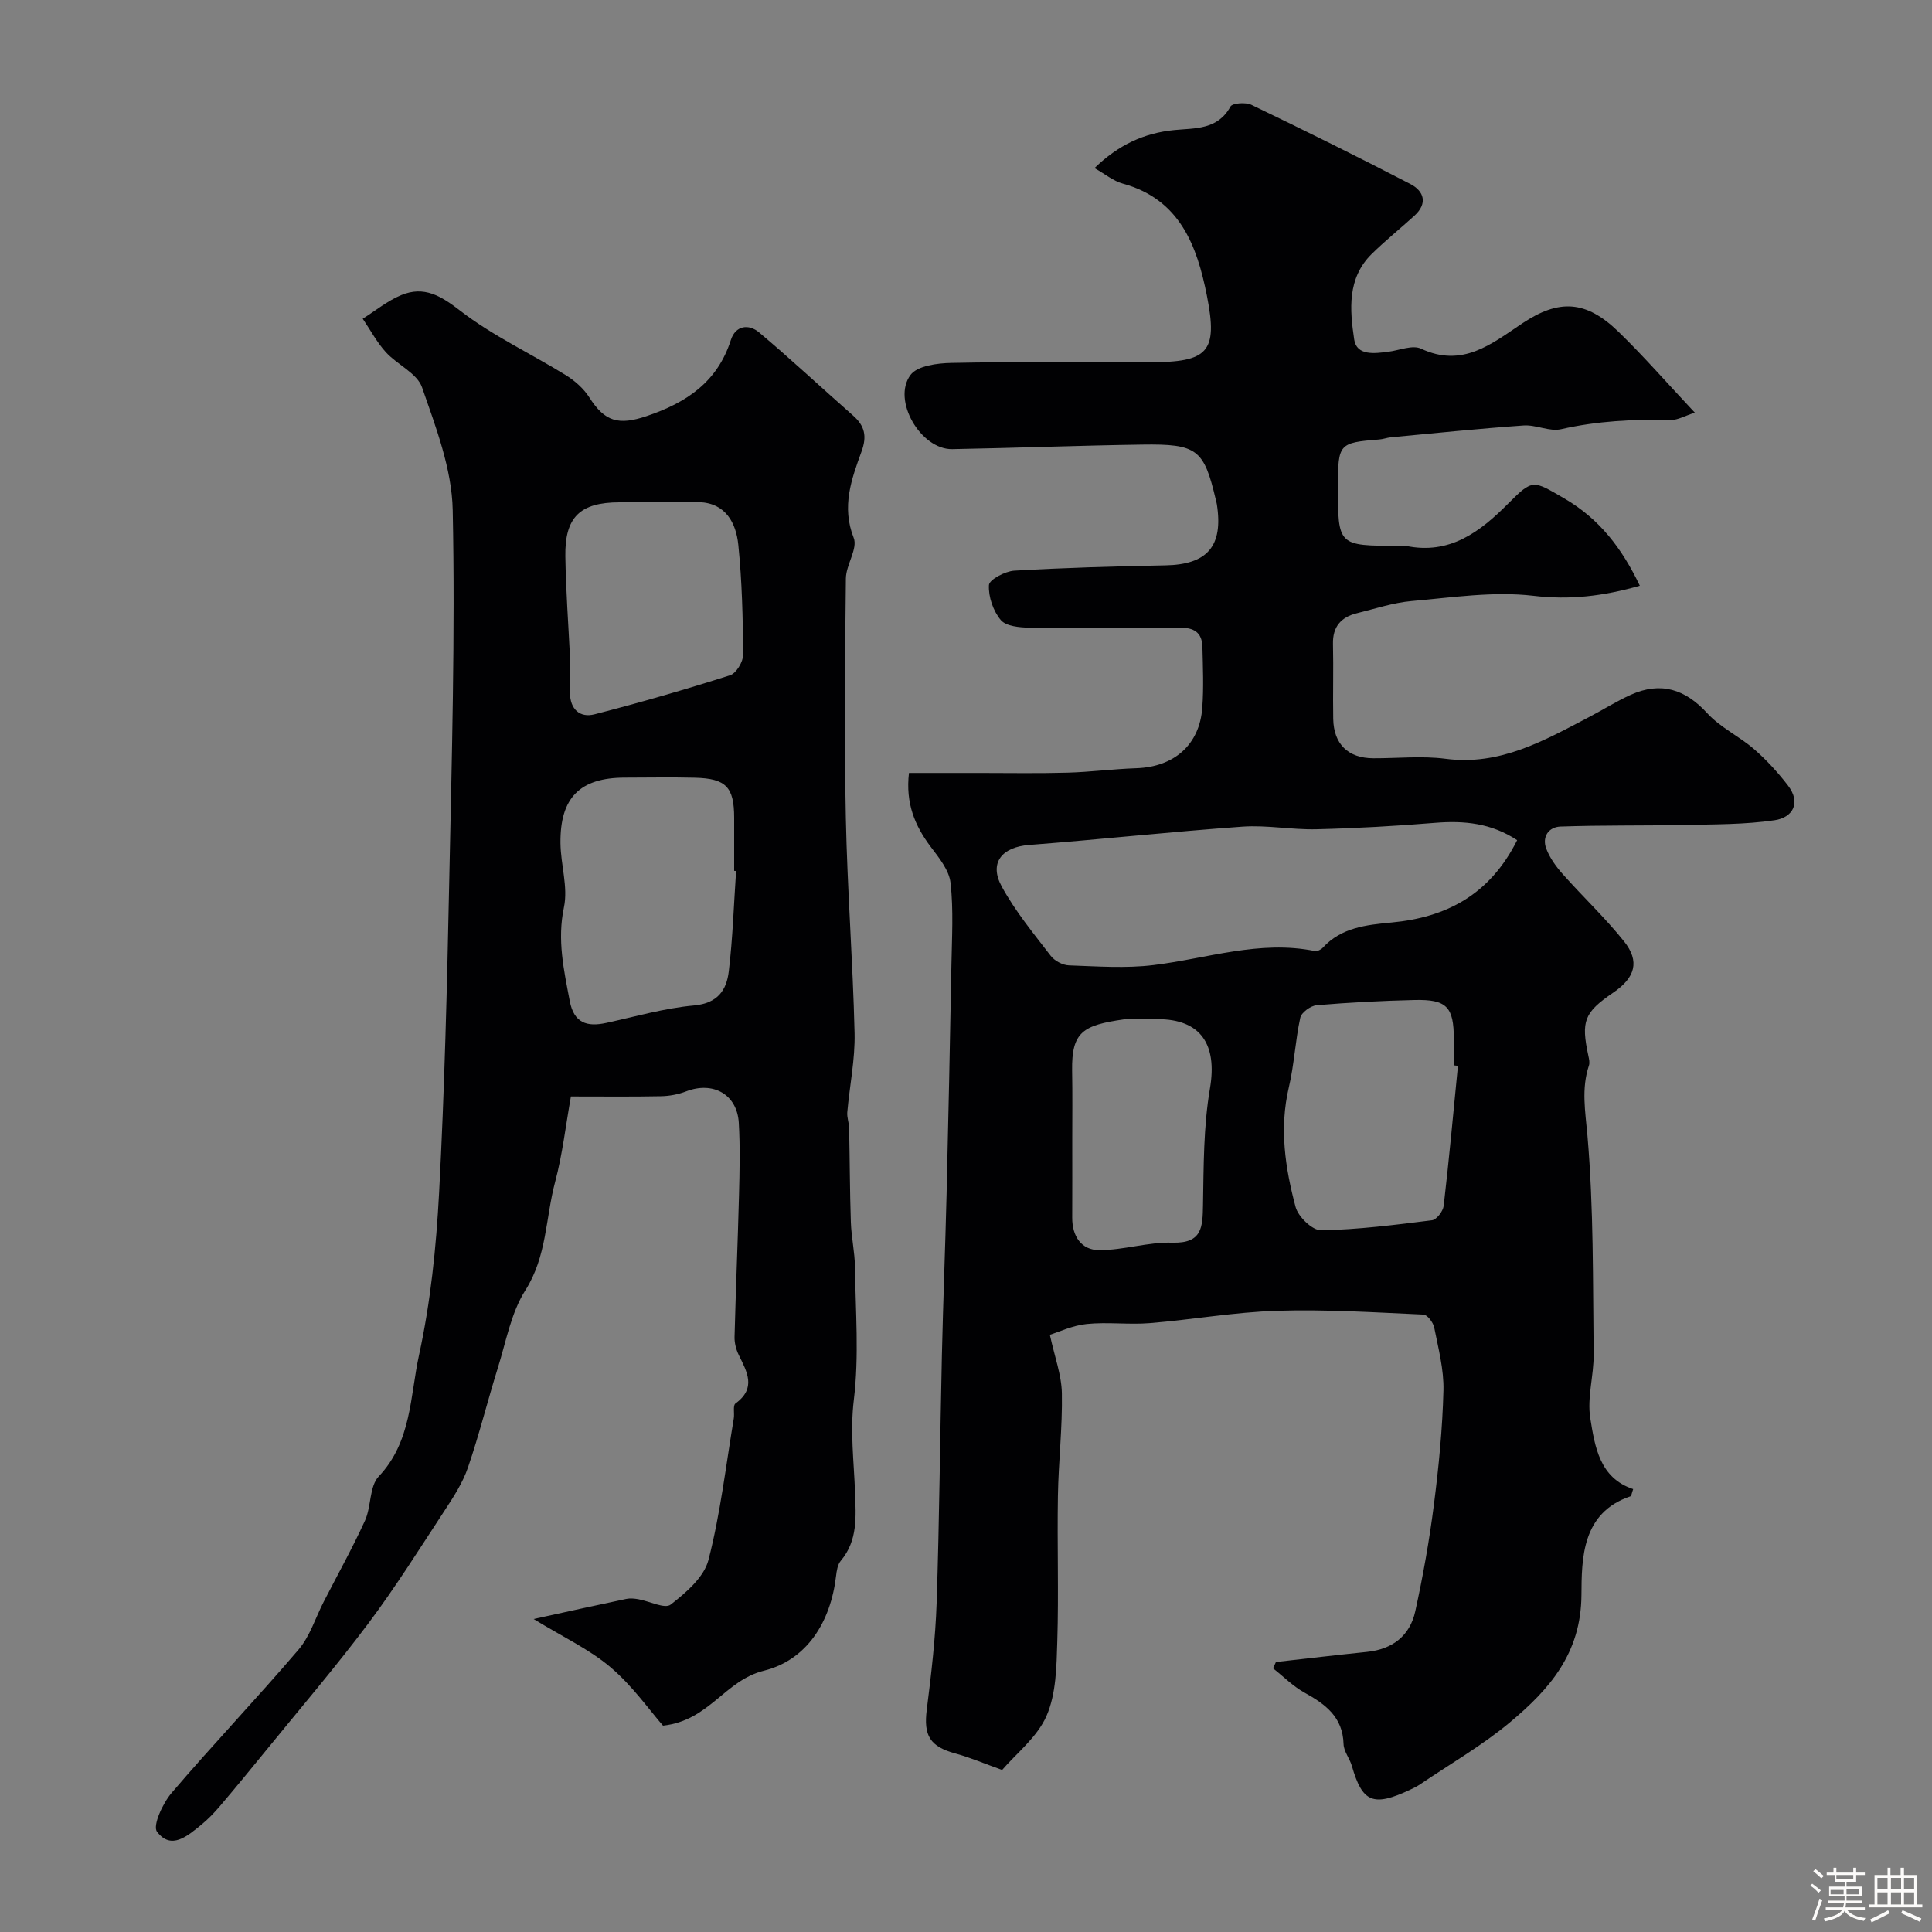
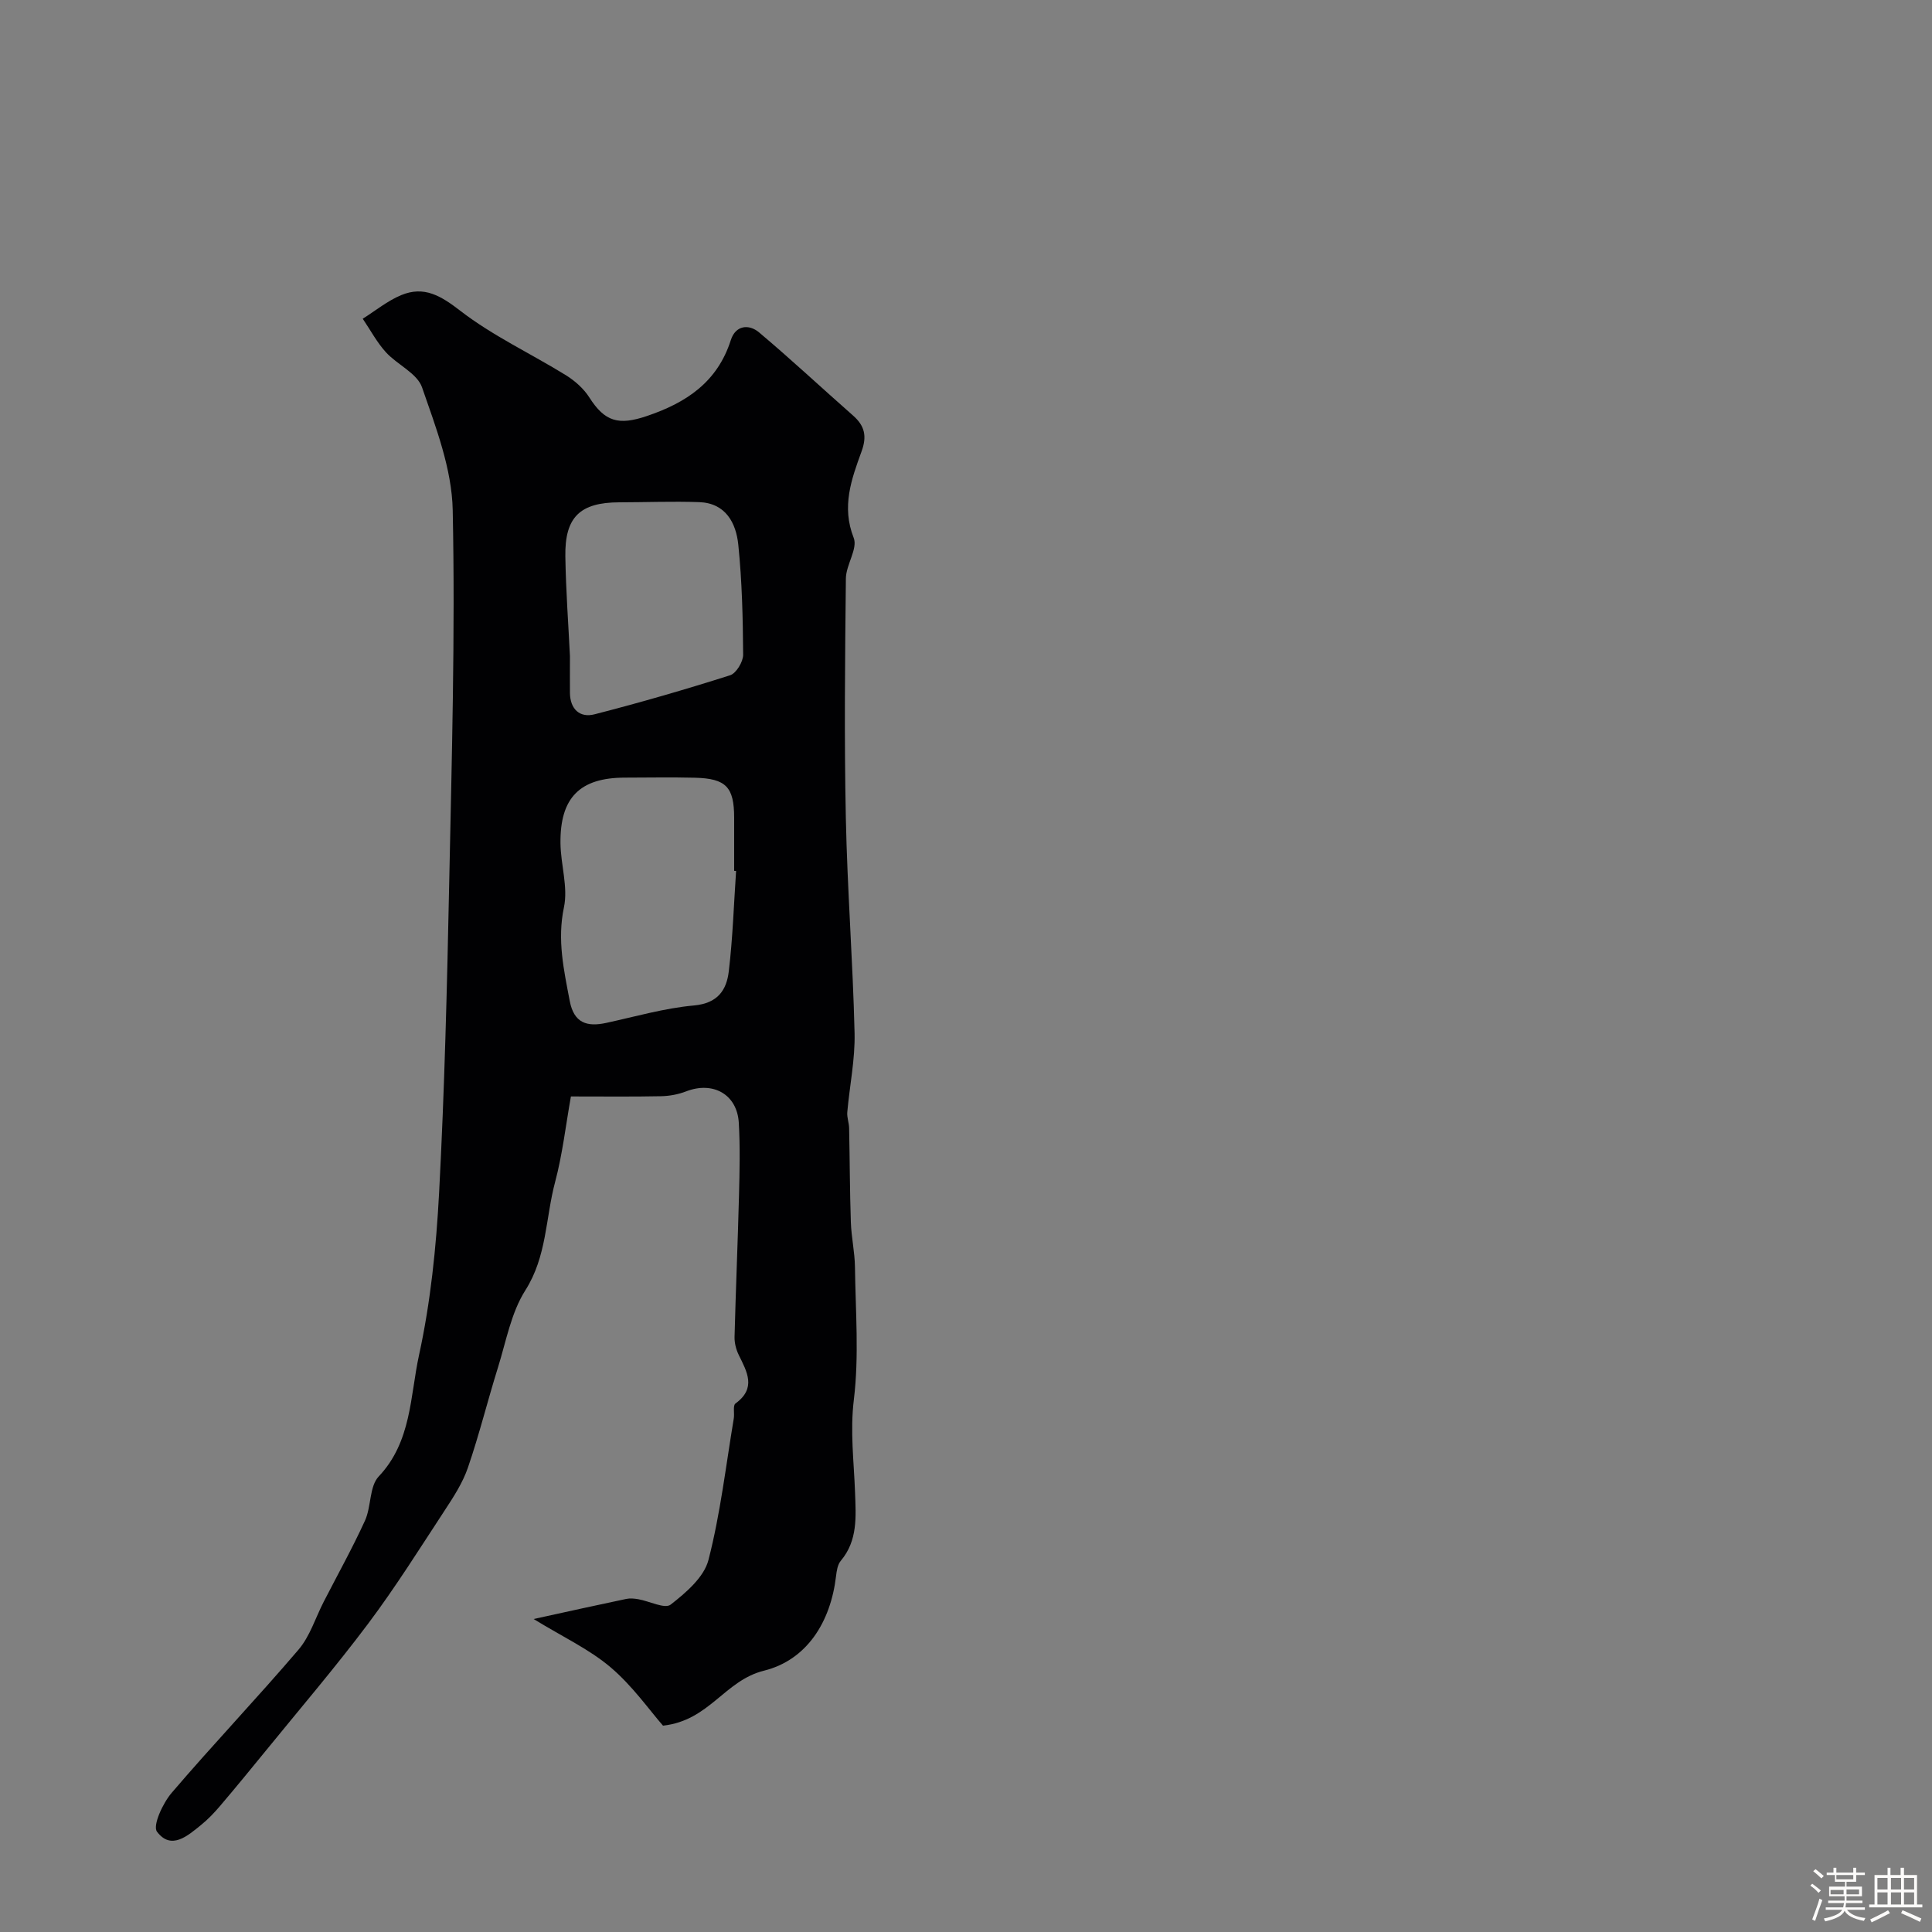
<svg xmlns="http://www.w3.org/2000/svg" enable-background="new 0 0 400 400" viewBox="0 0 400 400">
  <rect x="0" y="0" width="400" height="400" fill="#808080" stroke="none" />
  <path d="m374.8 390.4.4-.4c.7.5 1.3 1 1.8 1.4l-.5.5c-.5-.6-1.1-1.1-1.7-1.5zm1 7.3-.6-.3c.5-1.4 1.1-2.8 1.5-4.3.2.1.4.2.6.3-.5 1.3-1 2.8-1.5 4.3zm-.4-10.3.5-.4c.4.3 1 .8 1.7 1.4l-.5.5c-.5-.5-1.1-1-1.7-1.5zm2.5.3h1.7v-1h.6v1h3.5v-1h.6v1h1.8v.5h-1.8v1.4h-2v1h3.2v2h-3.2v.9h3.3v.5h-3.4c0 .3-.1.6-.1.9h4v.5h-3.7c.7.9 1.9 1.5 3.8 1.7-.1.2-.2.4-.3.6-2.1-.4-3.5-1.1-4-2.1-.4 1-1.8 1.7-4 2.2-.1-.2-.2-.4-.3-.6 2.1-.4 3.4-1 3.8-1.8h-3.4v-.5h3.6c.1-.3.1-.6.2-.9h-3.3v-.5h3.4c0-.3 0-.6 0-.9h-3.2v-2h3.3v-1h-2.1v-1.4h-1.7v-.5zm1.1 3.5v1h2.7c0-.3 0-.4 0-.4 0-.1 0-.2 0-.2 0-.1 0-.2 0-.3h-2.7zm1.2-3v.9h3.5v-.9zm4.7 3h-2.6v.6.4h2.6z" fill="#fcfbfa" />
  <path d="m393.6 386.7h.6v1.5h2.7v6.1h1.1v.6h-11v-.6h1.1v-6.1h2.7v-1.5h.6v1.5h2.1v-1.5zm-2.7 8.8.4.6c-1.2.6-2.5 1.3-3.8 1.9-.1-.2-.2-.4-.3-.6 1.2-.6 2.5-1.2 3.7-1.9zm-2.2-6.7v2.4h2.1v-2.4zm0 3v2.5h2.1v-2.5zm2.8-3v2.4h2.1v-2.4zm0 3v2.5h2.1v-2.5zm6 6.1c-1.4-.7-2.7-1.3-3.9-1.8l.3-.6c1.5.6 2.7 1.2 3.9 1.7zm-1.2-9.1h-2.1v2.4h2.1zm-2.1 3v2.5h2.1v-2.5z" fill="#fcfbfa" />
  <g fill="#010103">
-     <path d="m264.17 344.1c6.28-.7 12.56-1.45 18.84-2.09 5.29-.54 8.9-3.34 10.01-8.42 1.6-7.3 2.92-14.7 3.86-22.11 1-7.82 1.77-15.71 1.97-23.59.11-4.34-1.06-8.73-1.91-13.04-.21-1.04-1.42-2.65-2.22-2.68-10.07-.45-20.17-1.1-30.24-.79-8.83.27-17.61 1.84-26.43 2.56-4.33.35-8.75-.26-13.06.18-2.95.3-5.8 1.67-7.63 2.23.99 4.56 2.42 8.33 2.49 12.12.13 7.09-.71 14.2-.82 21.3-.17 10.02.18 20.05-.13 30.06-.16 5.2-.22 10.81-2.22 15.41-1.94 4.45-6.32 7.84-9.2 11.21-3.68-1.31-6.62-2.58-9.68-3.41-5.27-1.44-6.61-3.69-5.92-9.09.93-7.33 1.79-14.71 2.04-22.09.57-17.09.7-34.2 1.09-51.3.25-11.13.7-22.25.97-33.38.38-15.78.71-31.56 1-47.33.1-5.69.45-11.44-.18-17.06-.29-2.62-2.38-5.19-4.09-7.45-3.29-4.36-5.25-9.01-4.52-15.31h14.69c6.03 0 12.07.11 18.09-.06 4.77-.13 9.53-.76 14.3-.92 7.81-.26 13.09-4.84 13.65-12.52.31-4.16.13-8.37.03-12.56-.08-3.05-1.74-4.07-4.83-4.02-10.33.18-20.66.15-30.99 0-2.04-.03-4.84-.29-5.93-1.58-1.57-1.87-2.59-4.83-2.45-7.24.07-1.13 3.34-2.86 5.24-2.98 10.42-.61 20.86-.9 31.29-1.1 8.68-.16 12.01-3.96 10.66-12.63-.05-.32-.15-.64-.22-.96-2.46-10.44-3.82-11.58-15.27-11.41-13.1.19-26.2.7-39.3.94-6.51.11-12.53-10.13-8.64-15.36 1.42-1.91 5.56-2.44 8.48-2.49 13.68-.28 27.34-.14 41.01-.14 12.1 0 14.2-2.04 11.88-13.76-2.04-10.3-5.56-19.98-17.43-23.23-1.95-.53-3.66-1.98-5.85-3.21 4.99-4.81 10.24-7.26 16.57-7.88 4.22-.41 8.95-.01 11.58-4.86.4-.73 3.16-.93 4.34-.36 11.03 5.31 22.01 10.74 32.88 16.38 2.88 1.49 3.67 4.04.85 6.6-2.93 2.66-6.02 5.15-8.84 7.92-5.09 5.02-4.52 11.56-3.61 17.68.51 3.43 4.25 2.91 7.1 2.54 2.27-.29 4.98-1.46 6.74-.63 8.59 4.03 14.63-1.01 20.95-5.23 7.6-5.07 13.18-4.81 19.92 1.72 5.26 5.1 10.08 10.65 15.82 16.76-2.14.68-3.53 1.53-4.9 1.5-7.67-.16-15.25.2-22.79 1.92-2.4.55-5.2-.95-7.76-.77-9.18.64-18.33 1.59-27.49 2.45-.81.08-1.59.39-2.4.45-8.33.66-8.54.89-8.55 9.54-.02 12.47-.02 12.47 12.53 12.47.5 0 1.02-.09 1.5.01 9.09 1.91 15.37-2.88 21.24-8.78 5.11-5.14 5.14-4.77 11.55-1.06 7.3 4.23 11.97 10.33 15.68 18.1-7.6 2.16-14.47 2.98-22.05 2.08-8.25-.97-16.81.36-25.19 1.09-3.84.34-7.6 1.6-11.37 2.53-3.27.81-5.01 2.8-4.92 6.37.12 5.16-.04 10.33.05 15.5.1 5.24 3.1 8.13 8.29 8.15 5 .02 10.07-.53 14.98.11 11.28 1.47 20.39-3.77 29.7-8.64 2.89-1.51 5.66-3.27 8.63-4.61 6.25-2.81 11.31-1.14 15.84 3.82 2.7 2.95 6.61 4.76 9.68 7.42 2.58 2.24 4.94 4.82 7.03 7.54 2.78 3.63.95 6.65-2.76 7.19-6.15.91-12.46.84-18.71.98-8.54.18-17.09.03-25.62.33-2.44.08-3.88 2.11-2.96 4.56.72 1.92 2.03 3.72 3.41 5.28 4.17 4.7 8.78 9.03 12.7 13.93 3.31 4.14 2.31 7.51-2.22 10.6-6.05 4.13-6.72 5.87-5.16 13.13.14.64.31 1.39.11 1.97-1.6 4.83-.75 9.47-.31 14.48 1.3 15.02 1.11 30.17 1.29 45.27.05 4.43-1.39 9-.7 13.27.95 5.92 1.93 12.39 8.88 14.68-.33.92-.37 1.43-.55 1.49-10.15 3.4-10.11 12.97-10.16 20.44-.08 12.17-6.69 19.57-14.79 26.35-5.73 4.79-12.3 8.57-18.51 12.78-.67.46-1.41.83-2.14 1.17-7.73 3.65-9.93 2.6-12.09-4.91-.45-1.56-1.68-3.01-1.72-4.54-.16-5.6-3.75-8.24-8.09-10.64-2.37-1.31-4.35-3.33-6.51-5.03.19-.43.4-.87.6-1.31zm49.94-170.15c-5.38-3.54-10.98-4.08-16.99-3.59-8.18.67-16.38 1.13-24.59 1.33-5.1.12-10.25-.9-15.31-.54-14.74 1.05-29.43 2.65-44.17 3.79-5.6.43-8.34 3.69-5.65 8.61 2.79 5.11 6.57 9.7 10.14 14.34.8 1.05 2.49 1.94 3.8 1.98 5.82.2 11.72.64 17.46-.06 11.11-1.35 21.98-5.23 33.42-2.91.49.1 1.28-.28 1.65-.69 3.85-4.19 9.04-4.72 14.2-5.21 11.35-1.05 20.35-5.71 26.04-17.05zm-12.26 46.72c-.28-.03-.57-.07-.85-.1 0-1.83 0-3.66 0-5.49-.01-6.62-1.47-8.2-8.14-8.04-6.76.16-13.52.51-20.26 1.08-1.24.11-3.15 1.49-3.39 2.59-1.04 4.75-1.25 9.69-2.37 14.42-1.99 8.45-.76 16.69 1.4 24.77.54 2.02 3.48 4.85 5.28 4.82 7.67-.14 15.34-1.12 22.97-2.08.94-.12 2.28-1.87 2.41-2.99 1.12-9.64 2-19.32 2.95-28.98zm-79.85 15.46c0 5.32.02 10.65-.01 15.97-.02 3.86 1.9 6.73 5.62 6.73 5.04 0 10.09-1.7 15.1-1.55 6.22.18 6.28-3.22 6.36-7.8.14-8.06.09-16.24 1.44-24.14 1.54-9.06-1.86-14.34-10.87-14.34-2.33 0-4.7-.28-6.98.05-8.42 1.22-10.81 2.55-10.69 10.6.09 4.82.03 9.65.03 14.48z" />
    <path d="m137.27 357.28c-2.79-3.18-6.31-8.23-10.85-12.08-4.45-3.77-9.94-6.32-15.94-10 7.54-1.65 13.35-2.94 19.18-4.16.79-.17 1.67-.08 2.49.06 2.3.4 5.49 2.06 6.7 1.12 3.17-2.47 6.91-5.67 7.83-9.25 2.47-9.57 3.6-19.49 5.24-29.28.18-1.05-.22-2.7.35-3.11 4.37-3.18 2.4-6.54.68-10.05-.55-1.12-.9-2.49-.87-3.73.25-9.76.67-19.51.92-29.27.13-5.02.25-10.06-.04-15.07-.35-5.9-5.35-8.66-10.91-6.5-1.63.63-3.47.97-5.23 1-5.82.12-11.64.05-18.62.05-1.07 5.98-1.74 11.96-3.27 17.71-1.99 7.46-1.69 15.39-6.16 22.42-2.96 4.66-3.99 10.59-5.68 16.01-2.15 6.88-3.87 13.89-6.21 20.7-1.08 3.16-2.99 6.09-4.84 8.91-5.16 7.87-10.17 15.87-15.81 23.39-6.78 9.04-14.15 17.65-21.28 26.42-3.11 3.82-6.23 7.62-9.42 11.37-1.18 1.39-2.47 2.74-3.88 3.88-2.8 2.27-6.2 5.31-9.14 1.42-.95-1.26 1.19-5.9 3.03-8.05 8.57-10.03 17.69-19.6 26.26-29.64 2.37-2.77 3.51-6.59 5.22-9.92 2.87-5.59 5.94-11.1 8.55-16.81 1.32-2.91.88-7.07 2.85-9.15 6.8-7.19 6.48-16.6 8.33-25.09 2.4-10.98 3.56-22.34 4.16-33.59 1.13-21.34 1.65-42.72 2.09-64.09.53-25.76 1.26-51.54.73-77.28-.17-8.54-3.49-17.17-6.35-25.42-1.02-2.93-5.14-4.69-7.5-7.29-1.87-2.06-3.2-4.6-4.78-6.92 2.64-1.66 5.12-3.71 7.97-4.89 4.74-1.96 8.2.13 12.25 3.26 6.7 5.17 14.56 8.83 21.82 13.31 1.87 1.16 3.7 2.77 4.87 4.61 3.22 5.06 6.08 5.82 11.87 3.87 8.21-2.76 14.65-7.04 17.43-15.74.98-3.07 3.73-3.38 5.86-1.58 6.62 5.57 12.95 11.49 19.45 17.21 2.42 2.13 2.91 4.28 1.75 7.44-2.08 5.72-4.18 11.4-1.62 17.88.88 2.23-1.59 5.57-1.62 8.41-.18 16.49-.35 33-.01 49.49.3 14.87 1.46 29.73 1.81 44.6.13 5.46-1.03 10.94-1.51 16.42-.09 1.06.35 2.16.38 3.24.14 6.51.14 13.02.36 19.52.1 3.1.81 6.19.85 9.29.12 9.16.87 18.43-.23 27.46-.8 6.57.02 12.83.25 19.24.17 4.91.6 9.9-2.95 14.11-.67.79-.86 2.1-.99 3.21-1.12 9.49-6.04 17.32-14.89 19.54-8.22 2.03-11.28 10.32-20.93 11.39zm15.13-176.95c-.13-.01-.27-.02-.4-.03 0-3.67 0-7.33 0-11-.01-6.35-1.67-8.12-8.13-8.28-4.83-.12-9.66-.03-14.5-.02-9.29.01-13.44 4.12-13.33 13.59.05 4.44 1.6 9.08.72 13.25-1.43 6.77-.02 12.98 1.2 19.41.87 4.56 3.56 5.4 7.56 4.53 6.04-1.31 12.06-3.06 18.18-3.61 4.91-.45 6.74-3.2 7.19-7.09.82-6.88 1.04-13.83 1.51-20.75zm-34.4-44.5c0 2.97-.02 5.3 0 7.63.04 3.38 2.06 5.21 5.09 4.43 9.43-2.42 18.78-5.13 28.06-8.08 1.27-.4 2.72-2.8 2.71-4.26-.05-7.59-.23-15.2-1-22.74-.46-4.55-2.62-8.66-8.12-8.85s-11.01.03-16.52.04c-8.12.02-11.31 3.04-11.17 11.22.11 7.09.64 14.17.95 20.61z" />
  </g>
</svg>